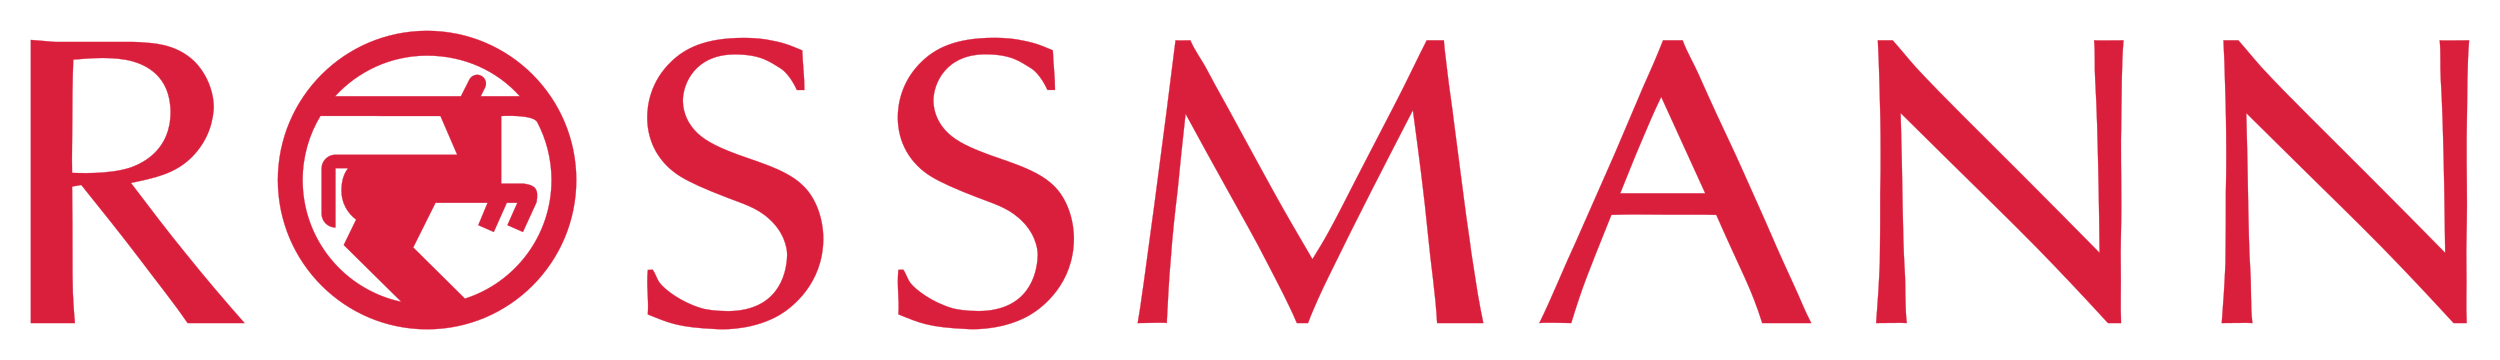
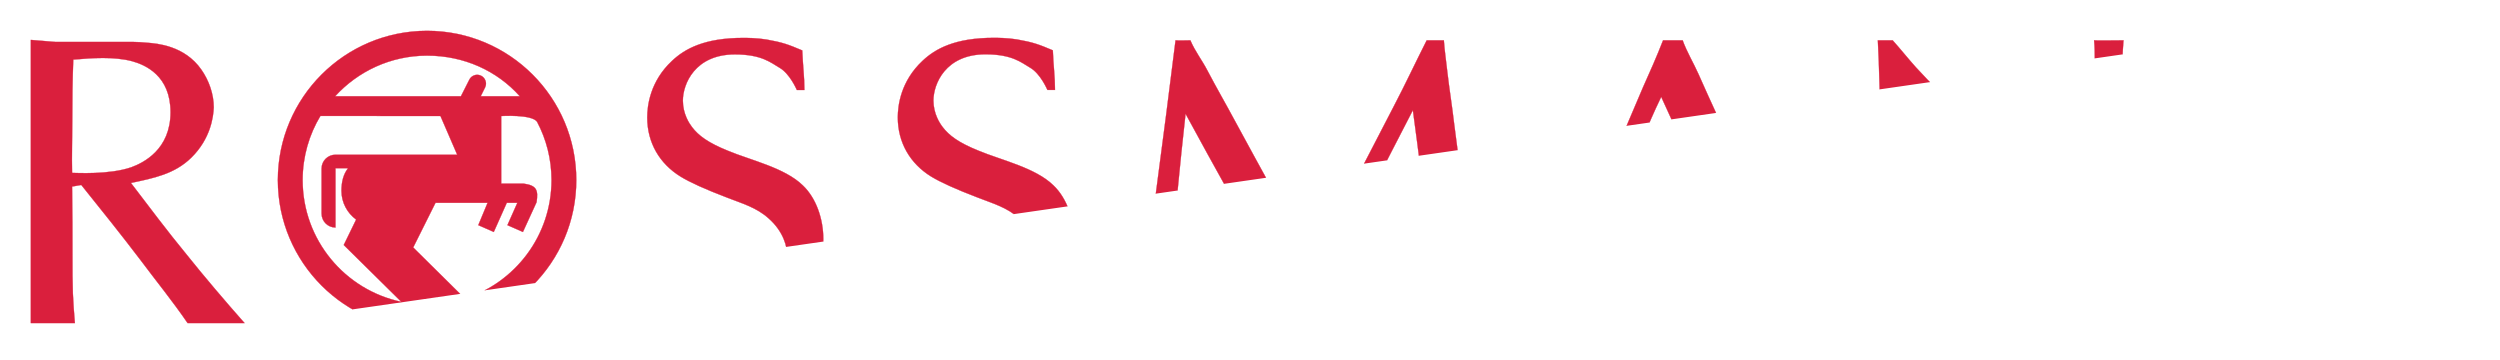
<svg xmlns="http://www.w3.org/2000/svg" xmlns:xlink="http://www.w3.org/1999/xlink" width="694.105px" height="100px" viewBox="0 0 694.105 100" version="1.1">
  <defs>
-     <path d="M0 0L694.105 0L694.105 100L0 100L0 0Z" id="path_1" />
+     <path d="M0 0L694.105 0L0 100L0 0Z" id="path_1" />
    <clipPath id="clip_1">
      <use xlink:href="#path_1" />
    </clipPath>
  </defs>
  <g id="Rossmann_Logo" clip-path="url(#clip_1)">
-     <path d="M0 0L694.105 0L694.105 100L0 100L0 0Z" id="Rossmann_Logo" fill="none" fill-rule="evenodd" stroke="none" />
    <path d="M88.963 32.181C85.829 37.381 84.023 43.478 84.023 49.989C84.023 66.625 95.776 80.505 111.426 83.8L95.439 68.021L98.879 60.964C96.399 59.143 94.801 56.232 94.801 52.958C94.801 50.628 95.289 48.402 96.643 46.7L93.145 46.7L93.145 63.169C91.008 63.169 89.285 61.436 89.285 59.298L89.285 46.798C89.285 44.661 91.018 42.953 93.161 42.953L126.941 42.953L122.292 32.213L88.963 32.181L88.963 32.181ZM139.161 50.975L145.356 50.975C148.973 51.489 149.486 52.698 148.973 56.138L145.185 64.404L140.883 62.51L143.638 56.31L140.707 56.304L137.095 64.404L132.794 62.51L135.373 56.31L120.916 56.304L114.721 68.706L129.089 82.913C143.026 78.466 153.124 65.411 153.124 49.989C153.124 44.137 151.666 38.621 149.097 33.785C147.598 31.694 139.161 32.213 139.161 32.213L139.161 50.975L139.161 50.975ZM119.713 84.547L103.528 68.706L109.584 56.304L111.794 56.304L106.626 67.502L123.179 84.236C121.928 84.402 120.657 84.506 119.37 84.532L119.713 84.547L119.713 84.547ZM133.479 26.728L144.323 26.728C137.998 19.635 128.824 15.442 118.576 15.442C108.463 15.442 99.367 19.806 93.047 26.728L127.973 26.728L130.277 22.177C130.843 20.958 132.296 20.429 133.515 20.994C134.74 21.565 135.269 23.018 134.698 24.237L133.479 26.702L133.479 26.728L133.479 26.728ZM77.143 49.989C77.143 27.112 95.693 8.562 118.576 8.562C141.454 8.562 160.004 27.112 160.004 49.989C160.004 72.873 141.454 91.423 118.576 91.423C95.693 91.423 77.143 72.873 77.143 49.989L77.143 49.989ZM179.862 74.953C179.416 79.748 180.163 82.778 179.862 87.292C185.855 89.7 188.107 90.904 199.481 91.397C202.034 91.511 209.776 91.35 216.444 87.443C219.998 85.326 228.477 78.757 228.586 66.371C228.586 60.907 226.671 55.044 222.893 51.474C217.891 46.565 208.261 44.443 202.148 41.874C196.591 39.643 193.924 37.635 192.144 35.295C191.366 34.288 189.591 31.611 189.591 27.932C189.591 23.36 192.922 15.105 204.037 15.105C211.483 15.105 213.979 17.383 216.444 18.815C219.292 20.47 221.129 24.761 221.243 24.984L223.34 24.984C223.34 21.223 222.893 18.213 222.743 14C218.841 12.344 217.258 11.758 212.817 10.974C210.149 10.528 207.145 10.528 206.372 10.528C195.59 10.528 190.146 13.543 186.592 16.89C180.479 22.577 179.701 29.38 179.701 32.617C179.701 39.643 183.147 45.444 188.927 49.009C191.48 50.576 195.59 52.47 202.034 54.924C206.035 56.486 210.035 57.602 213.372 60.611C217.59 64.295 218.602 68.659 218.54 70.891C218.395 76.609 215.645 86.275 202.2 86.389C198.755 86.389 195.704 85.933 194.479 85.487C189.036 83.816 184.755 80.5 183.307 78.715C182.311 77.486 182.207 76.339 181.211 74.891L179.862 74.953L179.862 74.953ZM396.114 11.198C392.891 17.554 390.276 23.225 386.94 29.582C383.608 36.052 380.272 42.414 376.941 48.879C374.274 54.011 371.716 59.252 368.939 64.275C367.497 66.952 365.94 69.406 364.384 71.97C360.938 66.06 357.384 60.035 354.047 54.011C350.275 47.208 346.606 40.406 342.829 33.489C340.38 28.912 337.718 24.341 335.269 19.655C333.712 16.646 331.829 14.316 330.495 11.198C328.534 11.198 327.823 11.307 326.38 11.198C323.713 33.058 316.874 84.895 315.873 89.695C319.09 89.695 323.158 89.466 323.936 89.695C324.268 83.671 324.492 77.994 325.047 71.97C325.493 65.613 326.157 59.366 326.936 53.01C327.605 45.87 328.383 38.73 329.162 31.59C333.157 38.953 337.272 46.425 341.381 53.788C344.827 60.035 348.495 66.392 351.718 72.753C354.717 78.549 357.519 83.78 360.072 89.695L363.164 89.695C364.052 87.24 364.939 85.357 365.94 83.012C367.051 80.557 368.161 78.217 369.386 75.763C376.718 60.705 384.496 45.646 392.274 30.588C393.831 42.191 395.387 53.788 396.497 65.39C397.276 73.646 398.558 81.439 399.004 89.695C402.449 89.695 407.7 89.695 411.831 89.695C411.276 87.012 410.689 84.049 410.248 81.372C409.579 77.356 409.169 74.201 408.5 70.185C407.944 65.613 407.166 61.037 406.611 56.465C405.609 49.102 404.722 41.63 403.721 34.267C403.165 29.473 402.387 24.678 401.832 19.879C401.5 16.755 401.095 14.316 400.872 11.198L396.114 11.198L396.114 11.198ZM521.368 11.198C521.591 15.1 521.7 19.225 521.814 23.132C522.032 29.488 522.146 35.845 522.146 42.201C522.146 45.994 522.146 49.787 522.032 53.471C522.032 59.937 522.032 66.407 521.923 72.878C521.7 78.456 521.342 84.003 520.896 89.695C523.594 89.695 528.84 89.581 529.395 89.695C528.84 84.786 529.146 79.903 528.814 74.886C528.477 69.308 528.368 63.621 528.259 57.934C528.145 49.118 527.927 40.193 527.698 31.387C532.254 35.845 536.815 40.421 541.371 44.884C549.367 52.802 557.482 60.606 565.37 68.638C572.151 75.555 578.705 82.555 585.264 89.695L588.896 89.695C588.673 84.563 588.927 79.348 588.818 74.107C588.704 69.085 588.969 62.272 588.969 57.14C588.969 48.106 588.745 41.495 588.969 32.462C589.077 25.654 589.02 18 589.576 11.198C586.976 11.198 582.083 11.307 581.413 11.198C581.751 14.877 581.481 18.446 581.709 22.011C581.927 26.25 582.15 30.49 582.259 34.843C582.597 46.554 582.82 58.375 582.929 70.2C575.706 62.837 568.483 55.588 561.26 48.34C555.703 42.762 550.145 37.298 544.702 31.828C540.369 27.48 536.037 23.132 531.922 18.67C529.81 16.324 527.595 13.538 525.488 11.198L521.368 11.198L521.368 11.198ZM249.429 74.927C248.983 79.727 249.73 82.757 249.429 87.272C255.428 89.679 257.675 90.883 269.048 91.376C271.601 91.49 279.348 91.324 286.011 87.422C289.57 85.305 298.049 78.731 298.158 66.35C298.158 60.886 296.238 55.023 292.461 51.453C287.459 46.544 277.828 44.417 271.715 41.848C266.158 39.622 263.491 37.614 261.716 35.269C260.938 34.267 259.158 31.59 259.158 27.911C259.158 23.334 262.495 15.079 273.604 15.079C281.05 15.079 283.551 17.362 286.011 18.794C288.865 20.449 290.696 24.741 290.811 24.964L292.912 24.964C292.912 21.202 292.461 18.192 292.31 13.974C288.413 12.324 286.825 11.732 282.384 10.954C279.717 10.508 276.718 10.508 275.939 10.508C265.162 10.508 259.714 13.522 256.159 16.864C250.047 22.556 249.268 29.359 249.268 32.591C249.268 39.622 252.714 45.423 258.494 48.993C261.047 50.55 265.162 52.449 271.606 54.904C275.607 56.465 279.603 57.581 282.939 60.59C287.163 64.269 288.17 68.638 288.112 70.864C287.962 76.588 285.217 86.255 271.767 86.369C268.322 86.369 265.271 85.912 264.051 85.466C258.603 83.79 254.322 80.48 252.88 78.695C251.878 77.465 251.78 76.318 250.778 74.87L249.429 74.927L249.429 74.927ZM617.326 11.198C617.549 15.1 617.658 19.225 617.767 23.132C617.99 29.488 618.104 35.845 618.104 42.201C618.104 45.994 618.104 49.787 617.99 53.471C617.99 59.937 617.99 66.407 617.881 72.878C617.658 78.456 617.3 84.003 616.854 89.695C619.406 89.695 624.798 89.581 625.353 89.695C624.798 84.786 625.104 79.903 624.772 74.886C624.435 69.308 624.326 63.621 624.211 57.934C624.102 49.118 623.879 40.193 623.661 31.387C628.212 35.845 632.768 40.421 637.324 44.884C645.325 52.802 653.44 60.606 661.327 68.638C668.104 75.555 674.663 82.555 681.222 89.695L684.854 89.695C684.631 84.563 684.885 79.348 684.776 74.107C684.662 69.085 684.926 62.272 684.926 57.14C684.926 48.106 684.703 41.495 684.926 32.462C685.035 25.654 684.978 18 685.534 11.198C682.934 11.198 678.041 11.307 677.371 11.198C677.709 14.877 677.444 18.446 677.662 22.011C677.885 26.25 678.108 30.49 678.217 34.843C678.554 46.554 678.772 58.375 678.887 70.2C671.664 62.837 664.441 55.588 657.218 48.34C651.66 42.762 646.103 37.298 640.66 31.828C636.327 27.48 631.99 23.132 627.88 18.67C625.768 16.324 623.552 13.538 621.441 11.198L617.326 11.198L617.326 11.198ZM67.891 89.695C62.666 83.78 56.683 76.78 51.79 70.647C46.461 64.176 41.459 57.482 36.348 50.794C42.678 49.455 48.459 48.34 53.124 43.763C58.458 38.522 59.236 32.498 59.35 29.82C59.35 26.142 58.017 22.348 55.905 19.334C51.24 12.645 43.571 12.085 40.904 11.867C39.57 11.753 38.123 11.639 36.789 11.639L15.344 11.639L8.562 11.083L8.562 89.695L20.792 89.695C20.569 86.903 20.346 84.366 20.232 81.465C20.122 78.233 20.122 74.995 20.122 71.653C20.122 65.068 20.122 58.375 20.014 51.795L22.567 51.349C28.124 58.266 33.681 65.183 39.015 72.209C43.348 78.01 47.971 83.671 52.081 89.695L67.891 89.695L67.891 89.695ZM20.346 16.547C23.122 16.324 25.789 16.101 28.57 16.101C31.232 16.101 34.236 16.324 36.68 16.994C40.349 18 47.349 21.01 47.349 31.159C47.349 41.532 39.794 45.216 36.457 46.44C30.345 48.563 21.124 48.002 20.014 48.002C19.899 43.208 20.071 38.413 20.071 33.728C20.071 27.926 20.122 22.239 20.346 16.547L20.346 16.547ZM461.737 11.198C459.958 15.769 458.126 19.868 456.128 24.331C453.461 30.469 450.851 36.862 448.179 42.995C444.515 51.359 441.35 58.406 437.687 66.776C434.241 74.133 430.952 82.441 427.392 89.695C429.618 89.466 433.489 89.695 436.234 89.695C439.633 78.663 440.831 76.059 447.39 59.662C452.838 59.433 457.965 59.605 463.413 59.605C467.969 59.605 471.965 59.547 476.515 59.662C484.013 76.666 486.052 79.545 489.275 89.695C493.312 89.695 499.009 89.695 502.875 89.695C500.986 86.125 499.886 83.058 498.106 79.265C495.999 74.694 493.639 69.531 491.636 64.845C489.083 58.935 486.41 53.134 483.749 47.11C481.414 41.869 479.11 37.1 476.671 31.855C474.891 28.061 473.236 24.253 471.57 20.569C470.237 17.559 468.286 14.316 467.175 11.198L461.737 11.198L461.737 11.198ZM449.829 53.684C451.941 48.552 453.632 44.1 455.853 38.968C457.747 34.506 459.112 31.242 461.224 26.889L473.454 53.684L449.829 53.684L449.829 53.684Z" id="layer1" fill="#DA1F3D" stroke="#DA1F3D" stroke-width="0.077" />
  </g>
</svg>